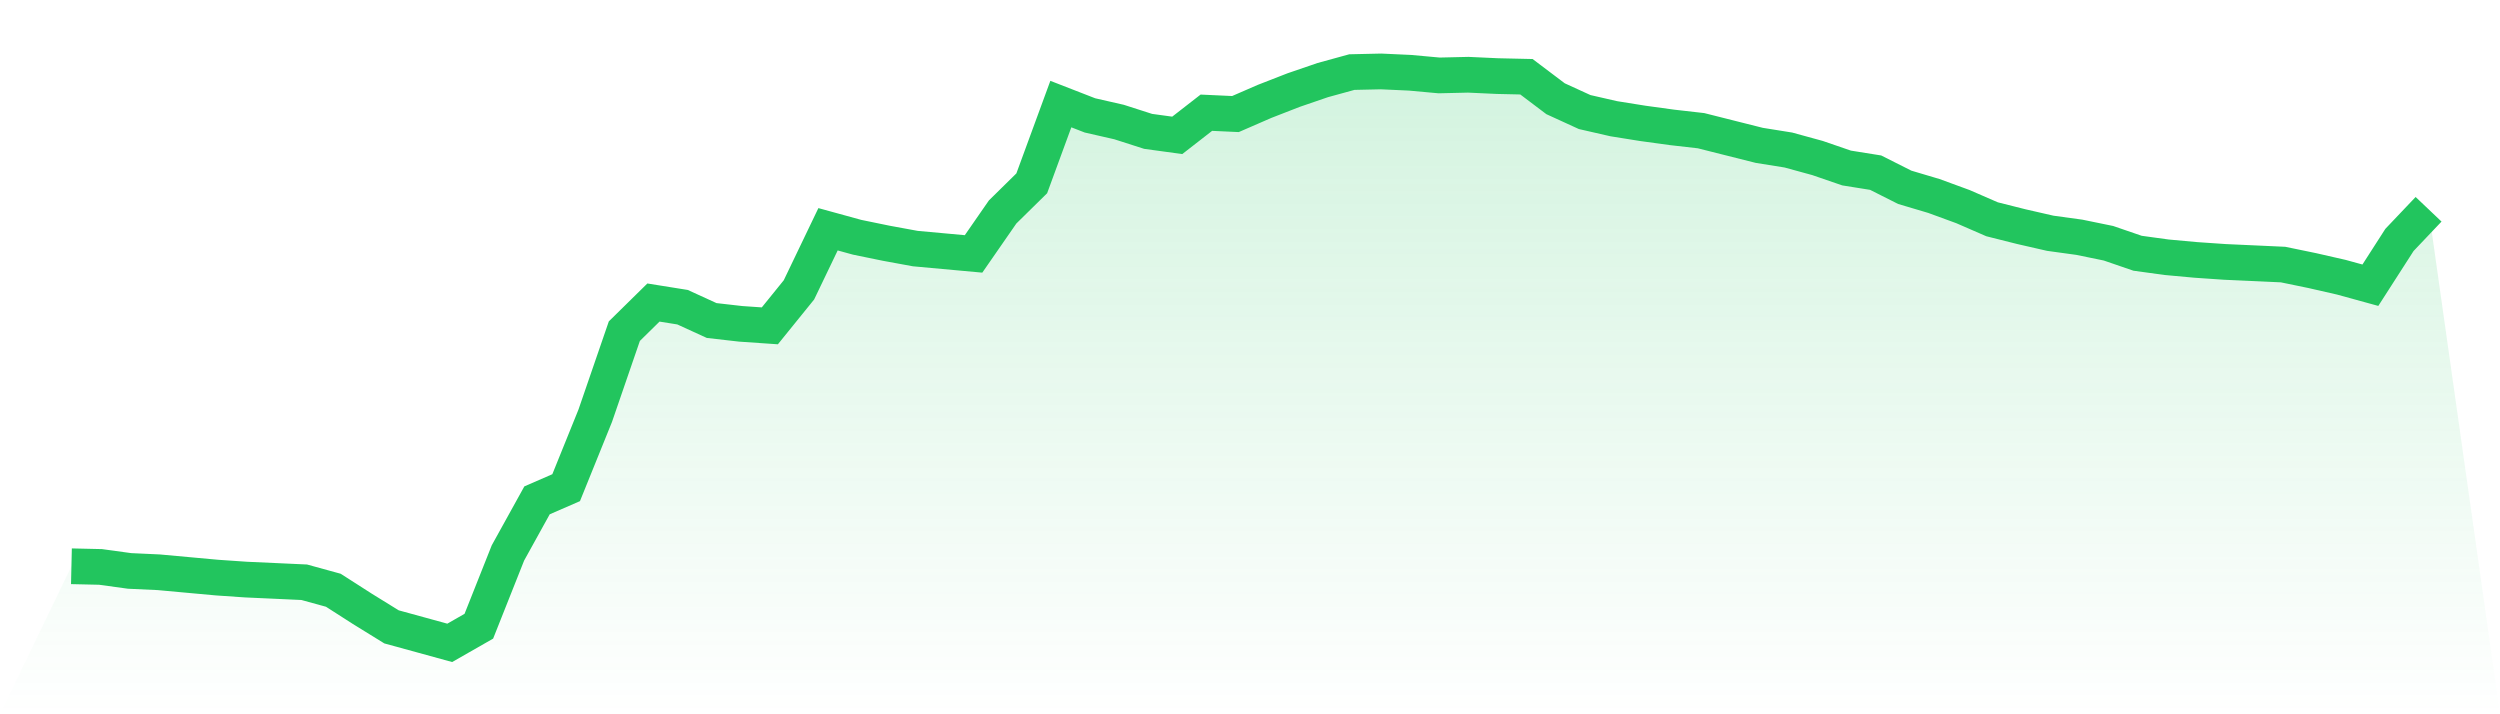
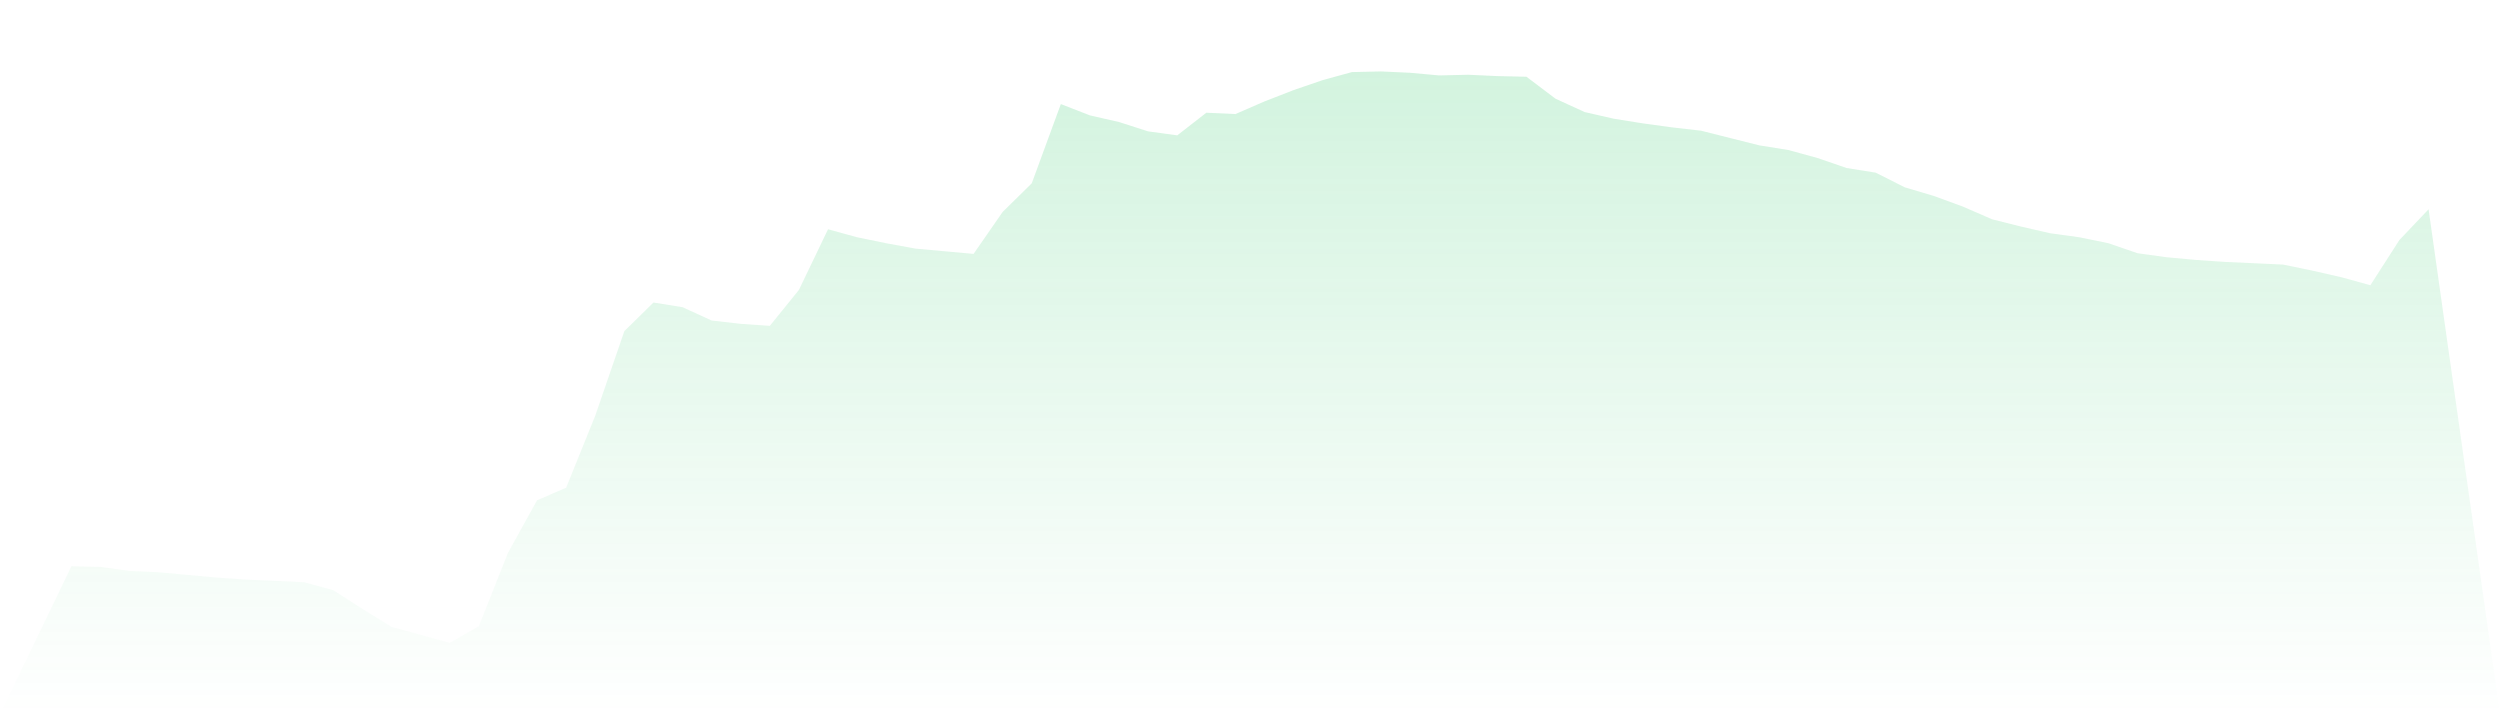
<svg xmlns="http://www.w3.org/2000/svg" viewBox="0 0 140 40">
  <defs>
    <linearGradient id="gradient" x1="0" x2="0" y1="0" y2="1">
      <stop offset="0%" stop-color="#22c55e" stop-opacity="0.2" />
      <stop offset="100%" stop-color="#22c55e" stop-opacity="0" />
    </linearGradient>
  </defs>
  <path d="M4,31.711 L4,31.711 L5.63,31.748 L7.259,31.972 L8.889,32.047 L10.519,32.196 L12.148,32.345 L13.778,32.457 L15.407,32.531 L17.037,32.606 L18.667,33.054 L20.296,34.098 L21.926,35.105 L23.556,35.552 L25.185,36 L26.815,35.068 L28.444,30.965 L30.074,28.019 L31.704,27.31 L33.333,23.282 L34.963,18.545 L36.593,16.942 L38.222,17.203 L39.852,17.949 L41.481,18.135 L43.111,18.247 L44.741,16.233 L46.37,12.839 L48,13.287 L49.63,13.622 L51.259,13.921 L52.889,14.07 L54.519,14.219 L56.148,11.869 L57.778,10.266 L59.407,5.828 L61.037,6.462 L62.667,6.834 L64.296,7.357 L65.926,7.58 L67.556,6.312 L69.185,6.387 L70.815,5.678 L72.444,5.044 L74.074,4.485 L75.704,4.037 L77.333,4 L78.963,4.075 L80.593,4.224 L82.222,4.186 L83.852,4.261 L85.481,4.298 L87.111,5.529 L88.741,6.275 L90.37,6.648 L92,6.909 L93.63,7.133 L95.259,7.319 L96.889,7.73 L98.519,8.14 L100.148,8.401 L101.778,8.848 L103.407,9.408 L105.037,9.669 L106.667,10.49 L108.296,10.974 L109.926,11.571 L111.556,12.28 L113.185,12.69 L114.815,13.063 L116.444,13.287 L118.074,13.622 L119.704,14.182 L121.333,14.406 L122.963,14.555 L124.593,14.667 L126.222,14.741 L127.852,14.816 L129.481,15.152 L131.111,15.524 L132.741,15.972 L134.37,13.436 L136,11.72 L140,40 L0,40 z" fill="url(#gradient)" />
-   <path d="M4,31.711 L4,31.711 L5.63,31.748 L7.259,31.972 L8.889,32.047 L10.519,32.196 L12.148,32.345 L13.778,32.457 L15.407,32.531 L17.037,32.606 L18.667,33.054 L20.296,34.098 L21.926,35.105 L23.556,35.552 L25.185,36 L26.815,35.068 L28.444,30.965 L30.074,28.019 L31.704,27.31 L33.333,23.282 L34.963,18.545 L36.593,16.942 L38.222,17.203 L39.852,17.949 L41.481,18.135 L43.111,18.247 L44.741,16.233 L46.37,12.839 L48,13.287 L49.63,13.622 L51.259,13.921 L52.889,14.07 L54.519,14.219 L56.148,11.869 L57.778,10.266 L59.407,5.828 L61.037,6.462 L62.667,6.834 L64.296,7.357 L65.926,7.58 L67.556,6.312 L69.185,6.387 L70.815,5.678 L72.444,5.044 L74.074,4.485 L75.704,4.037 L77.333,4 L78.963,4.075 L80.593,4.224 L82.222,4.186 L83.852,4.261 L85.481,4.298 L87.111,5.529 L88.741,6.275 L90.37,6.648 L92,6.909 L93.63,7.133 L95.259,7.319 L96.889,7.73 L98.519,8.14 L100.148,8.401 L101.778,8.848 L103.407,9.408 L105.037,9.669 L106.667,10.49 L108.296,10.974 L109.926,11.571 L111.556,12.28 L113.185,12.69 L114.815,13.063 L116.444,13.287 L118.074,13.622 L119.704,14.182 L121.333,14.406 L122.963,14.555 L124.593,14.667 L126.222,14.741 L127.852,14.816 L129.481,15.152 L131.111,15.524 L132.741,15.972 L134.37,13.436 L136,11.72" fill="none" stroke="#22c55e" stroke-width="2" />
</svg>